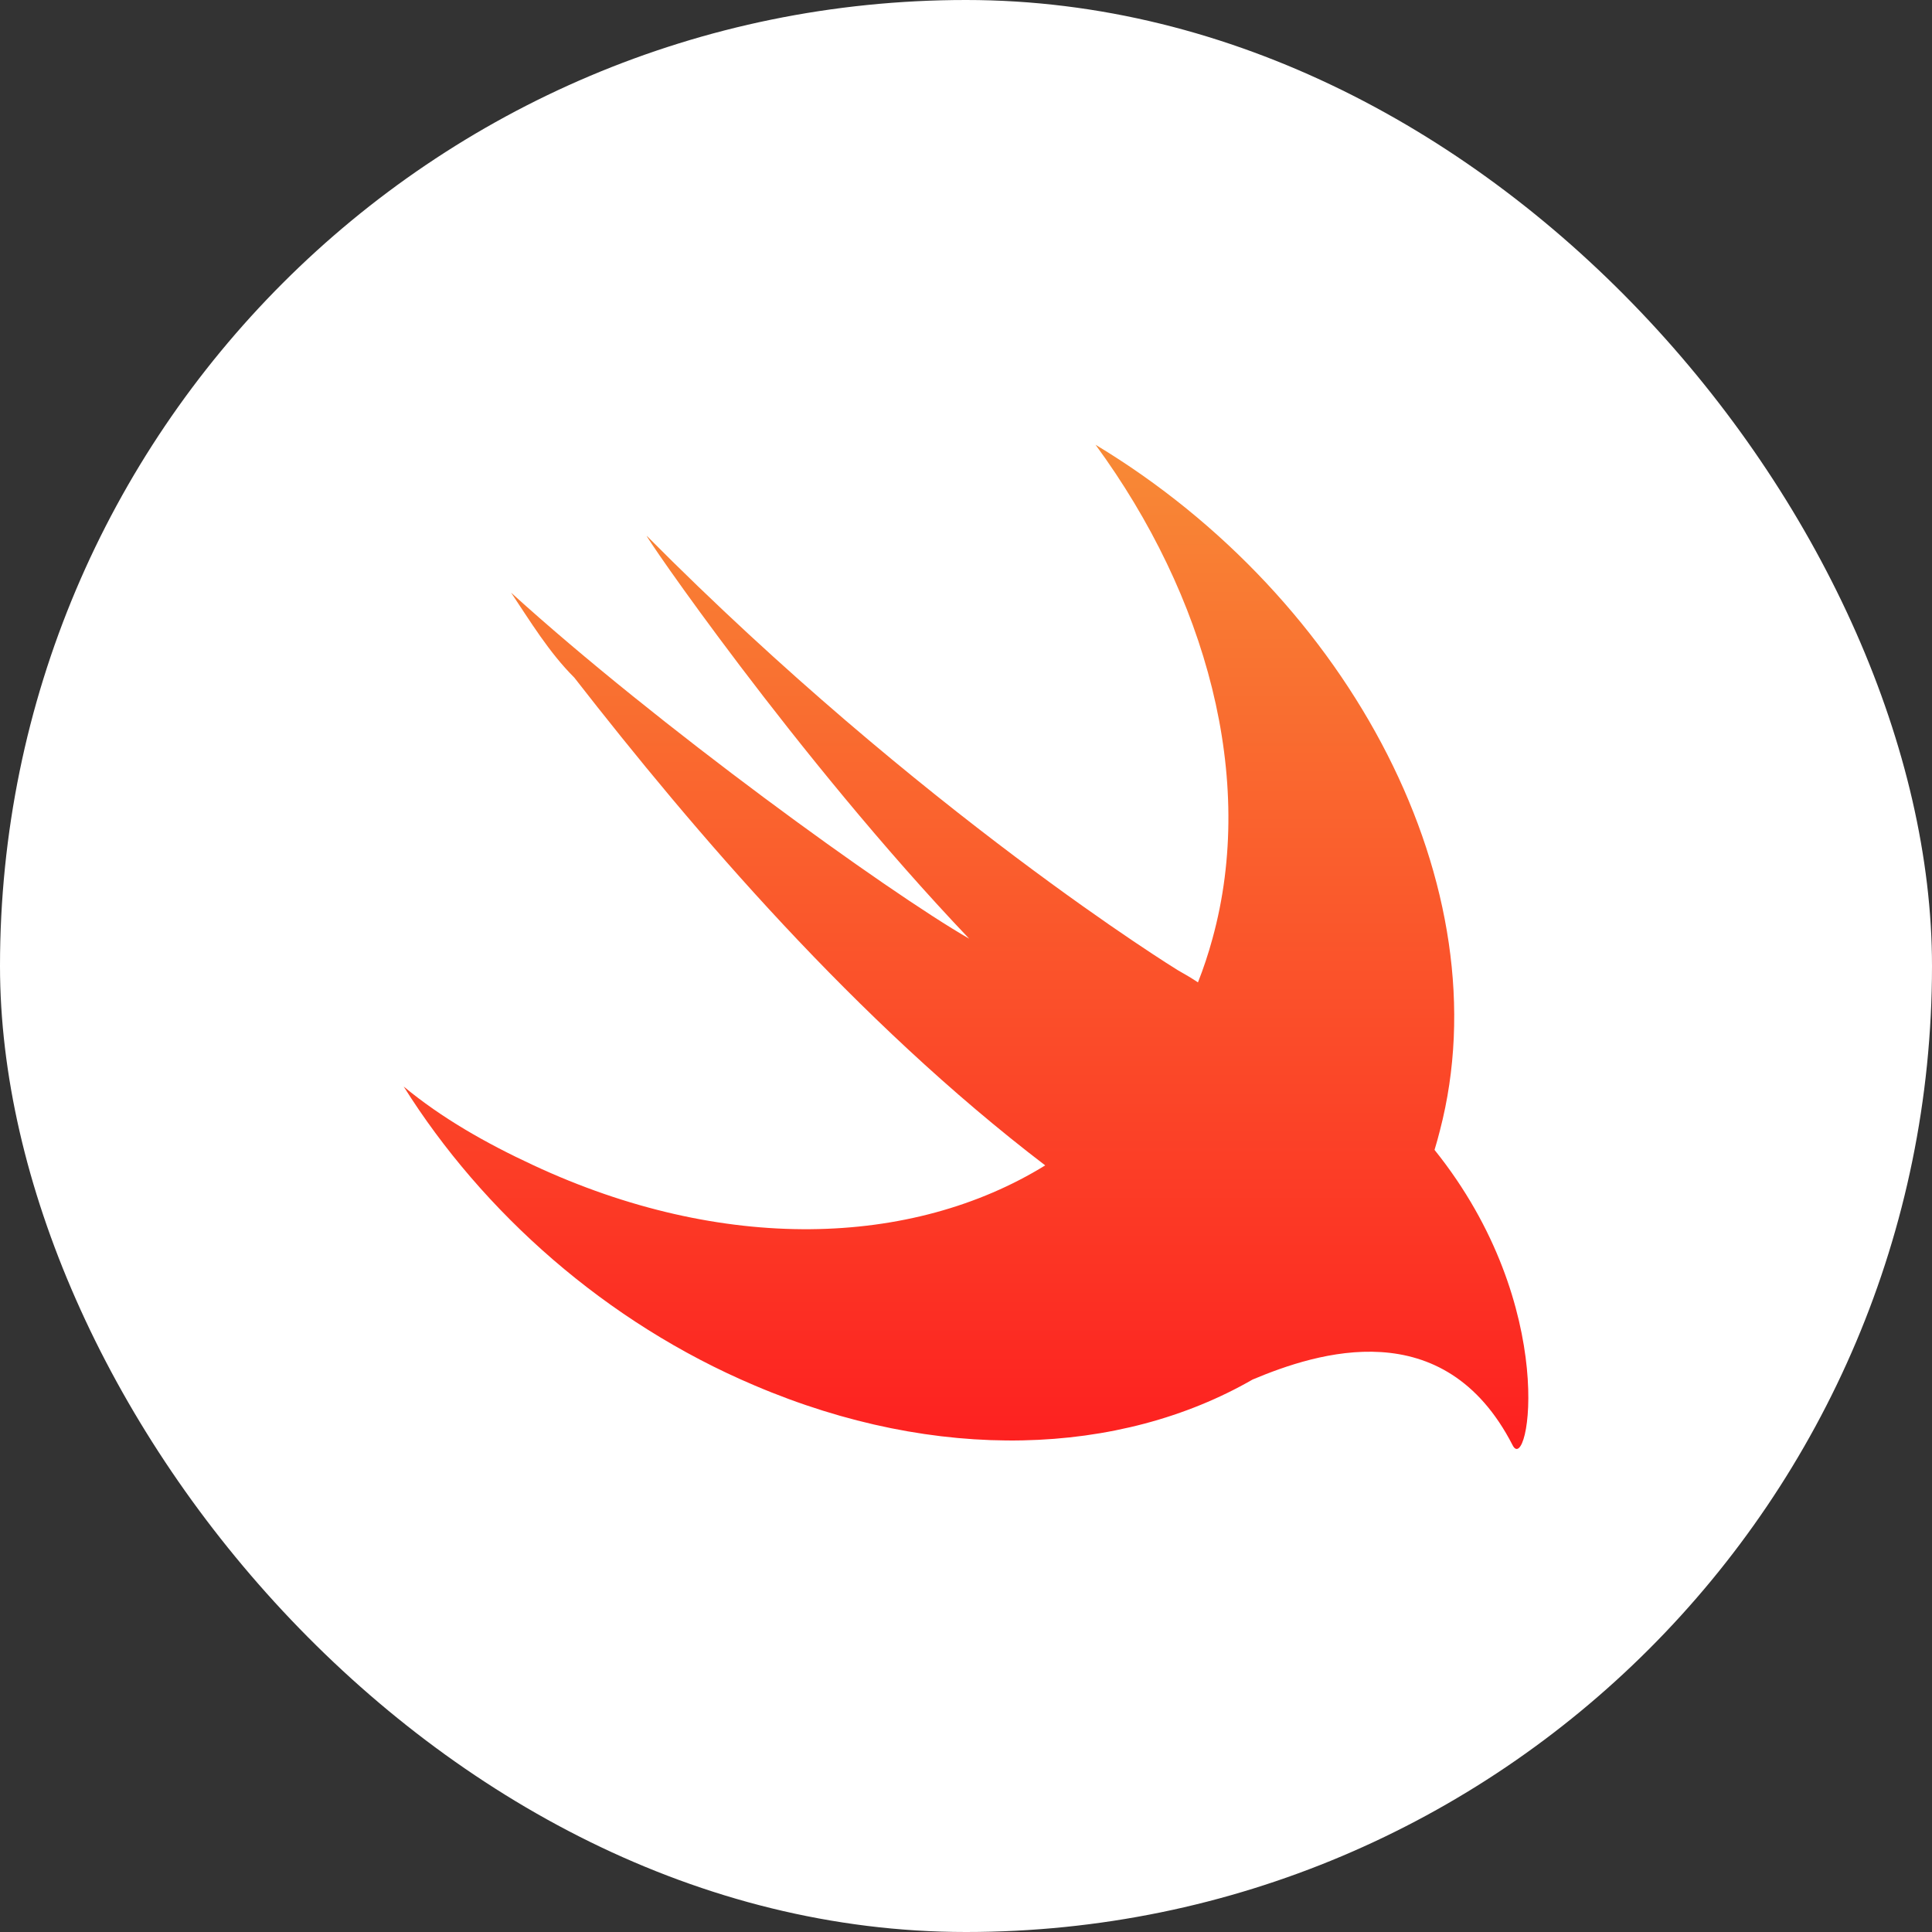
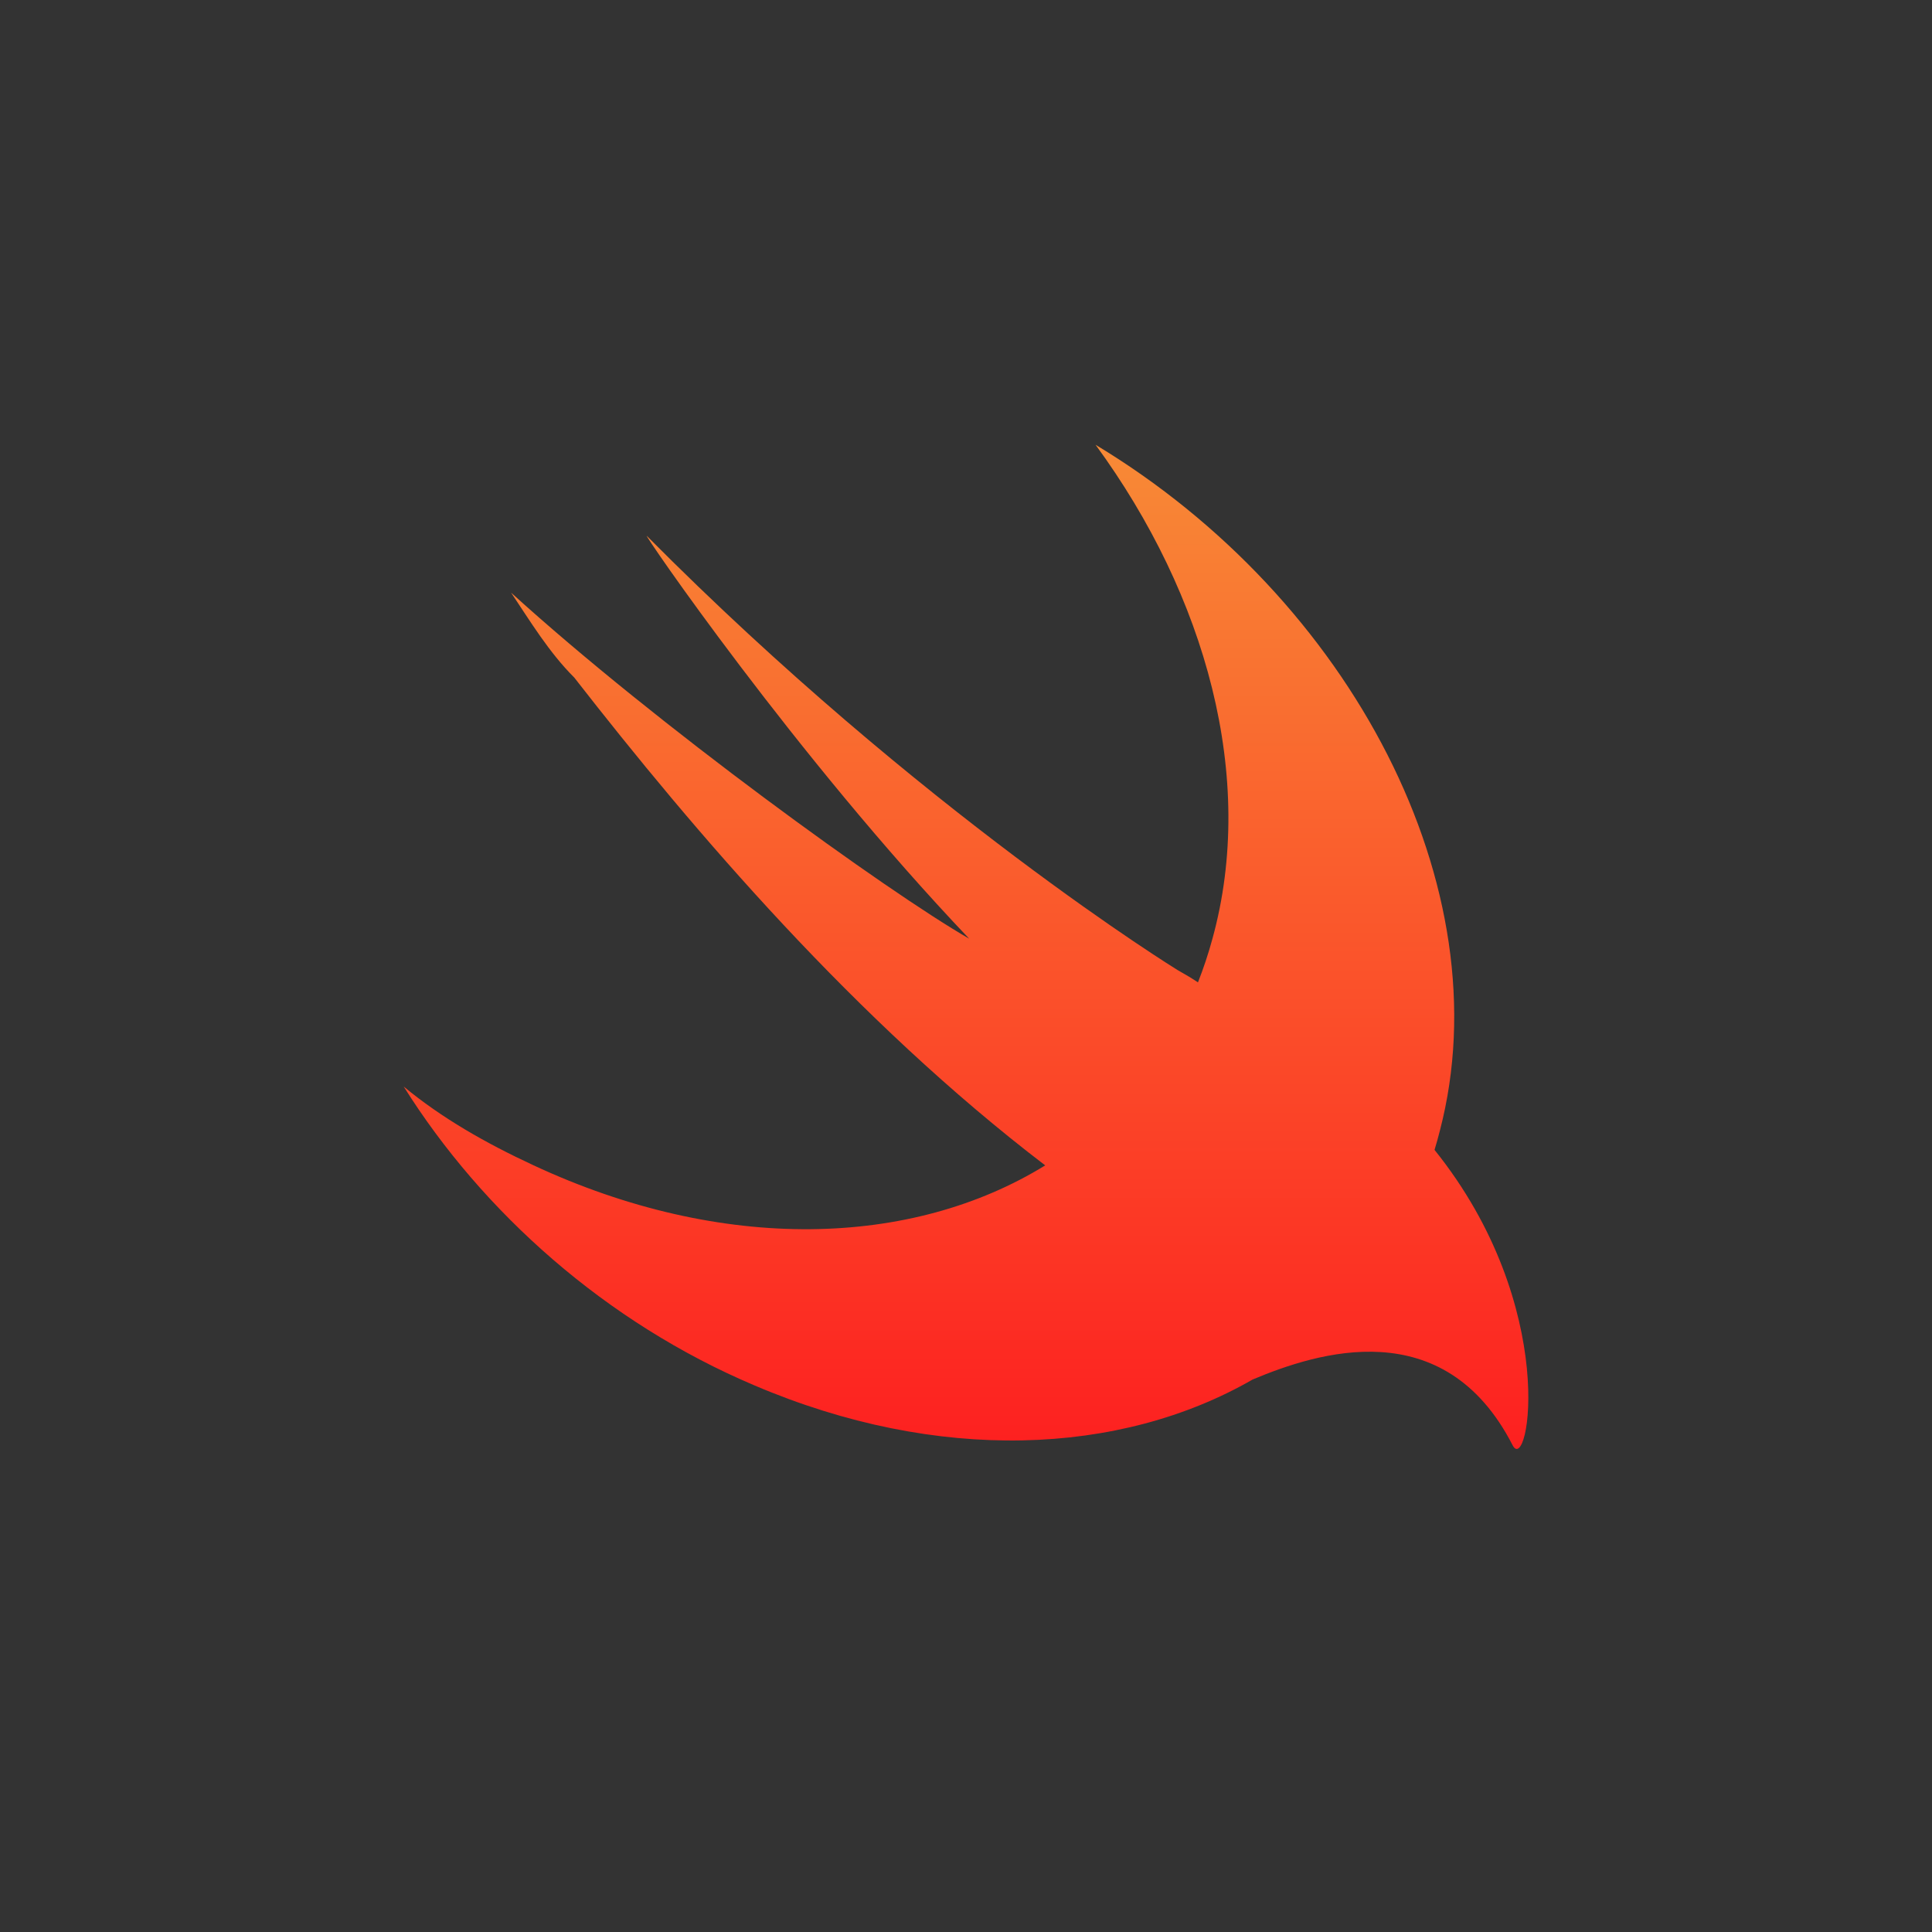
<svg xmlns="http://www.w3.org/2000/svg" width="140" height="140" viewBox="0 0 140 140" fill="none">
  <rect x="0" y="0" width="140" height="140" fill="#333333" stroke="none" />
-   <rect width="140" height="140" rx="70" fill="white" />
  <path d="M90.769 99.966C81.162 105.491 67.953 106.059 54.663 100.388C43.903 95.83 34.974 87.85 29.251 78.733C31.998 81.012 35.203 82.836 38.637 84.431C52.362 90.836 66.084 90.398 75.74 84.448C62.003 73.962 50.313 60.268 41.614 49.099C39.782 47.275 38.408 44.996 37.034 42.944C47.566 52.518 64.279 64.599 70.23 68.02C57.64 54.797 46.421 38.386 46.878 38.841C66.796 58.901 85.341 70.299 85.341 70.299C85.955 70.643 86.428 70.93 86.809 71.187C87.21 70.17 87.562 69.114 87.859 68.02C91.064 56.394 87.402 43.172 79.388 32.23C97.931 43.4 108.921 64.371 104.341 81.924C104.222 82.398 104.092 82.865 103.952 83.325C113.108 94.723 110.751 107 109.607 104.721C104.64 95.043 95.444 98.002 90.769 99.966Z" fill="url(#paint0_linear_400_2672)" />
  <defs>
    <linearGradient id="paint0_linear_400_2672" x1="70.03" y1="32.23" x2="70.03" y2="105" gradientUnits="userSpaceOnUse">
      <stop stop-color="#F88A36" />
      <stop offset="1" stop-color="#FD2020" />
    </linearGradient>
  </defs>
</svg>